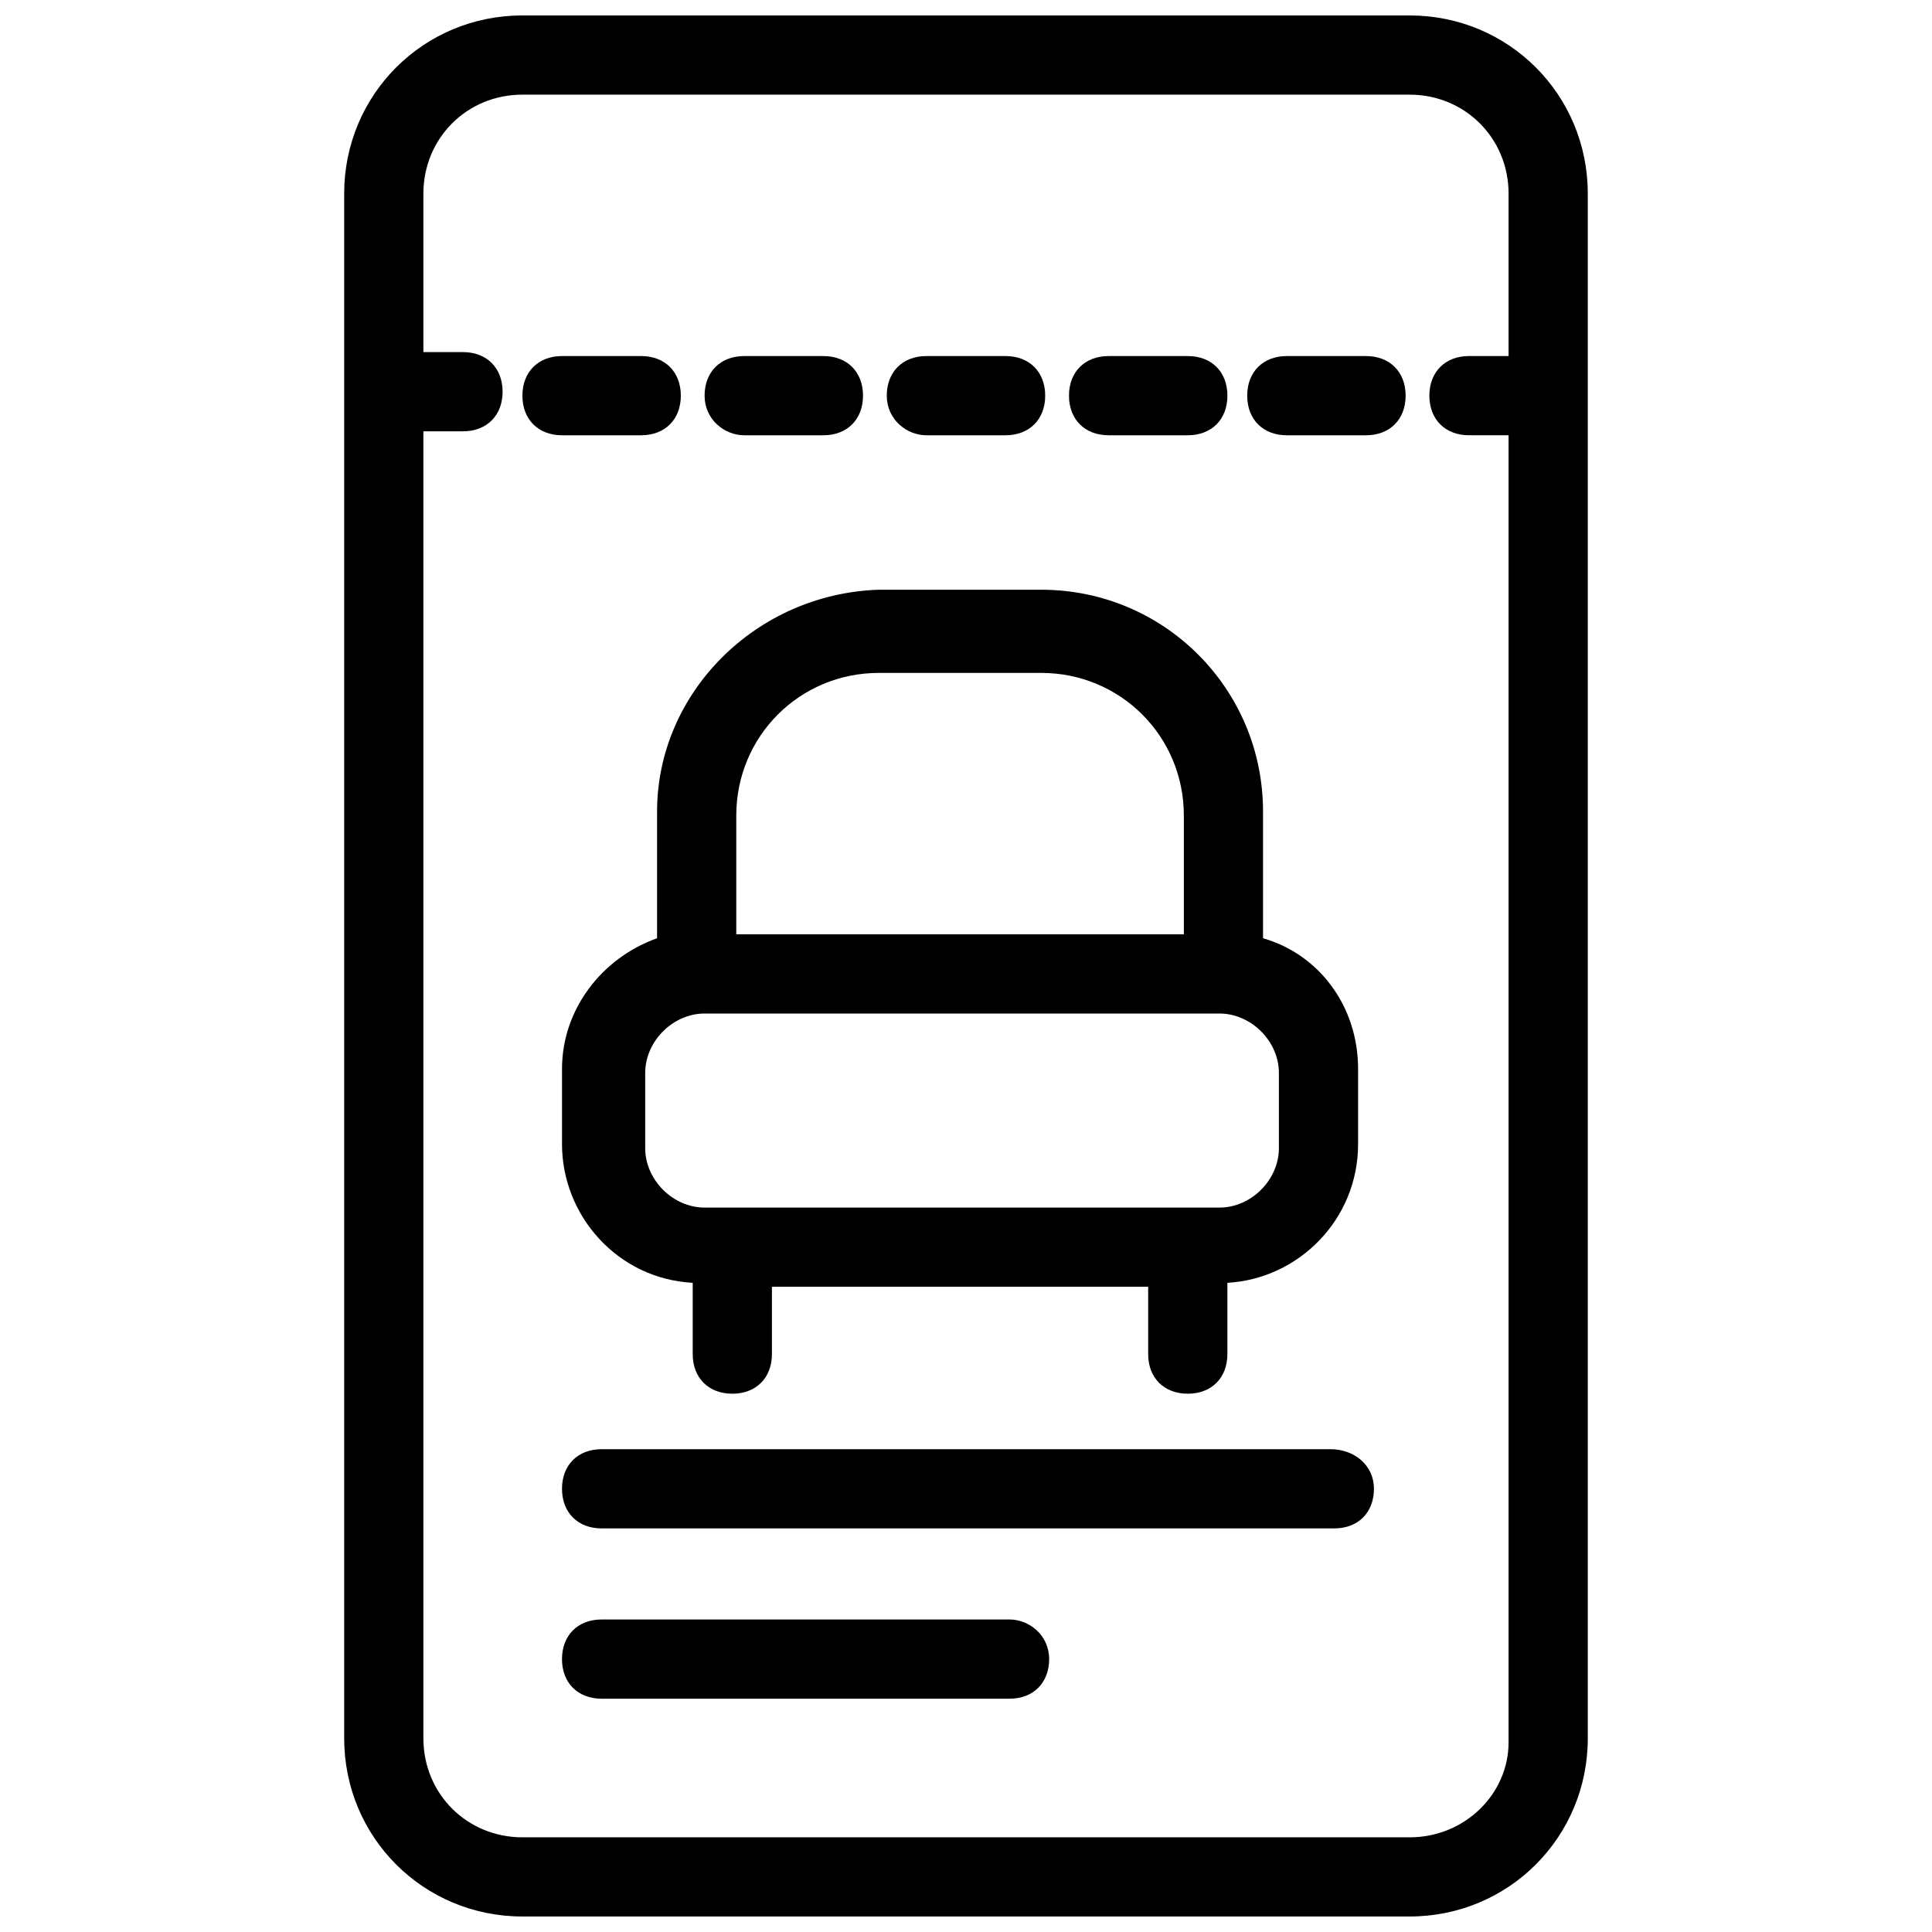
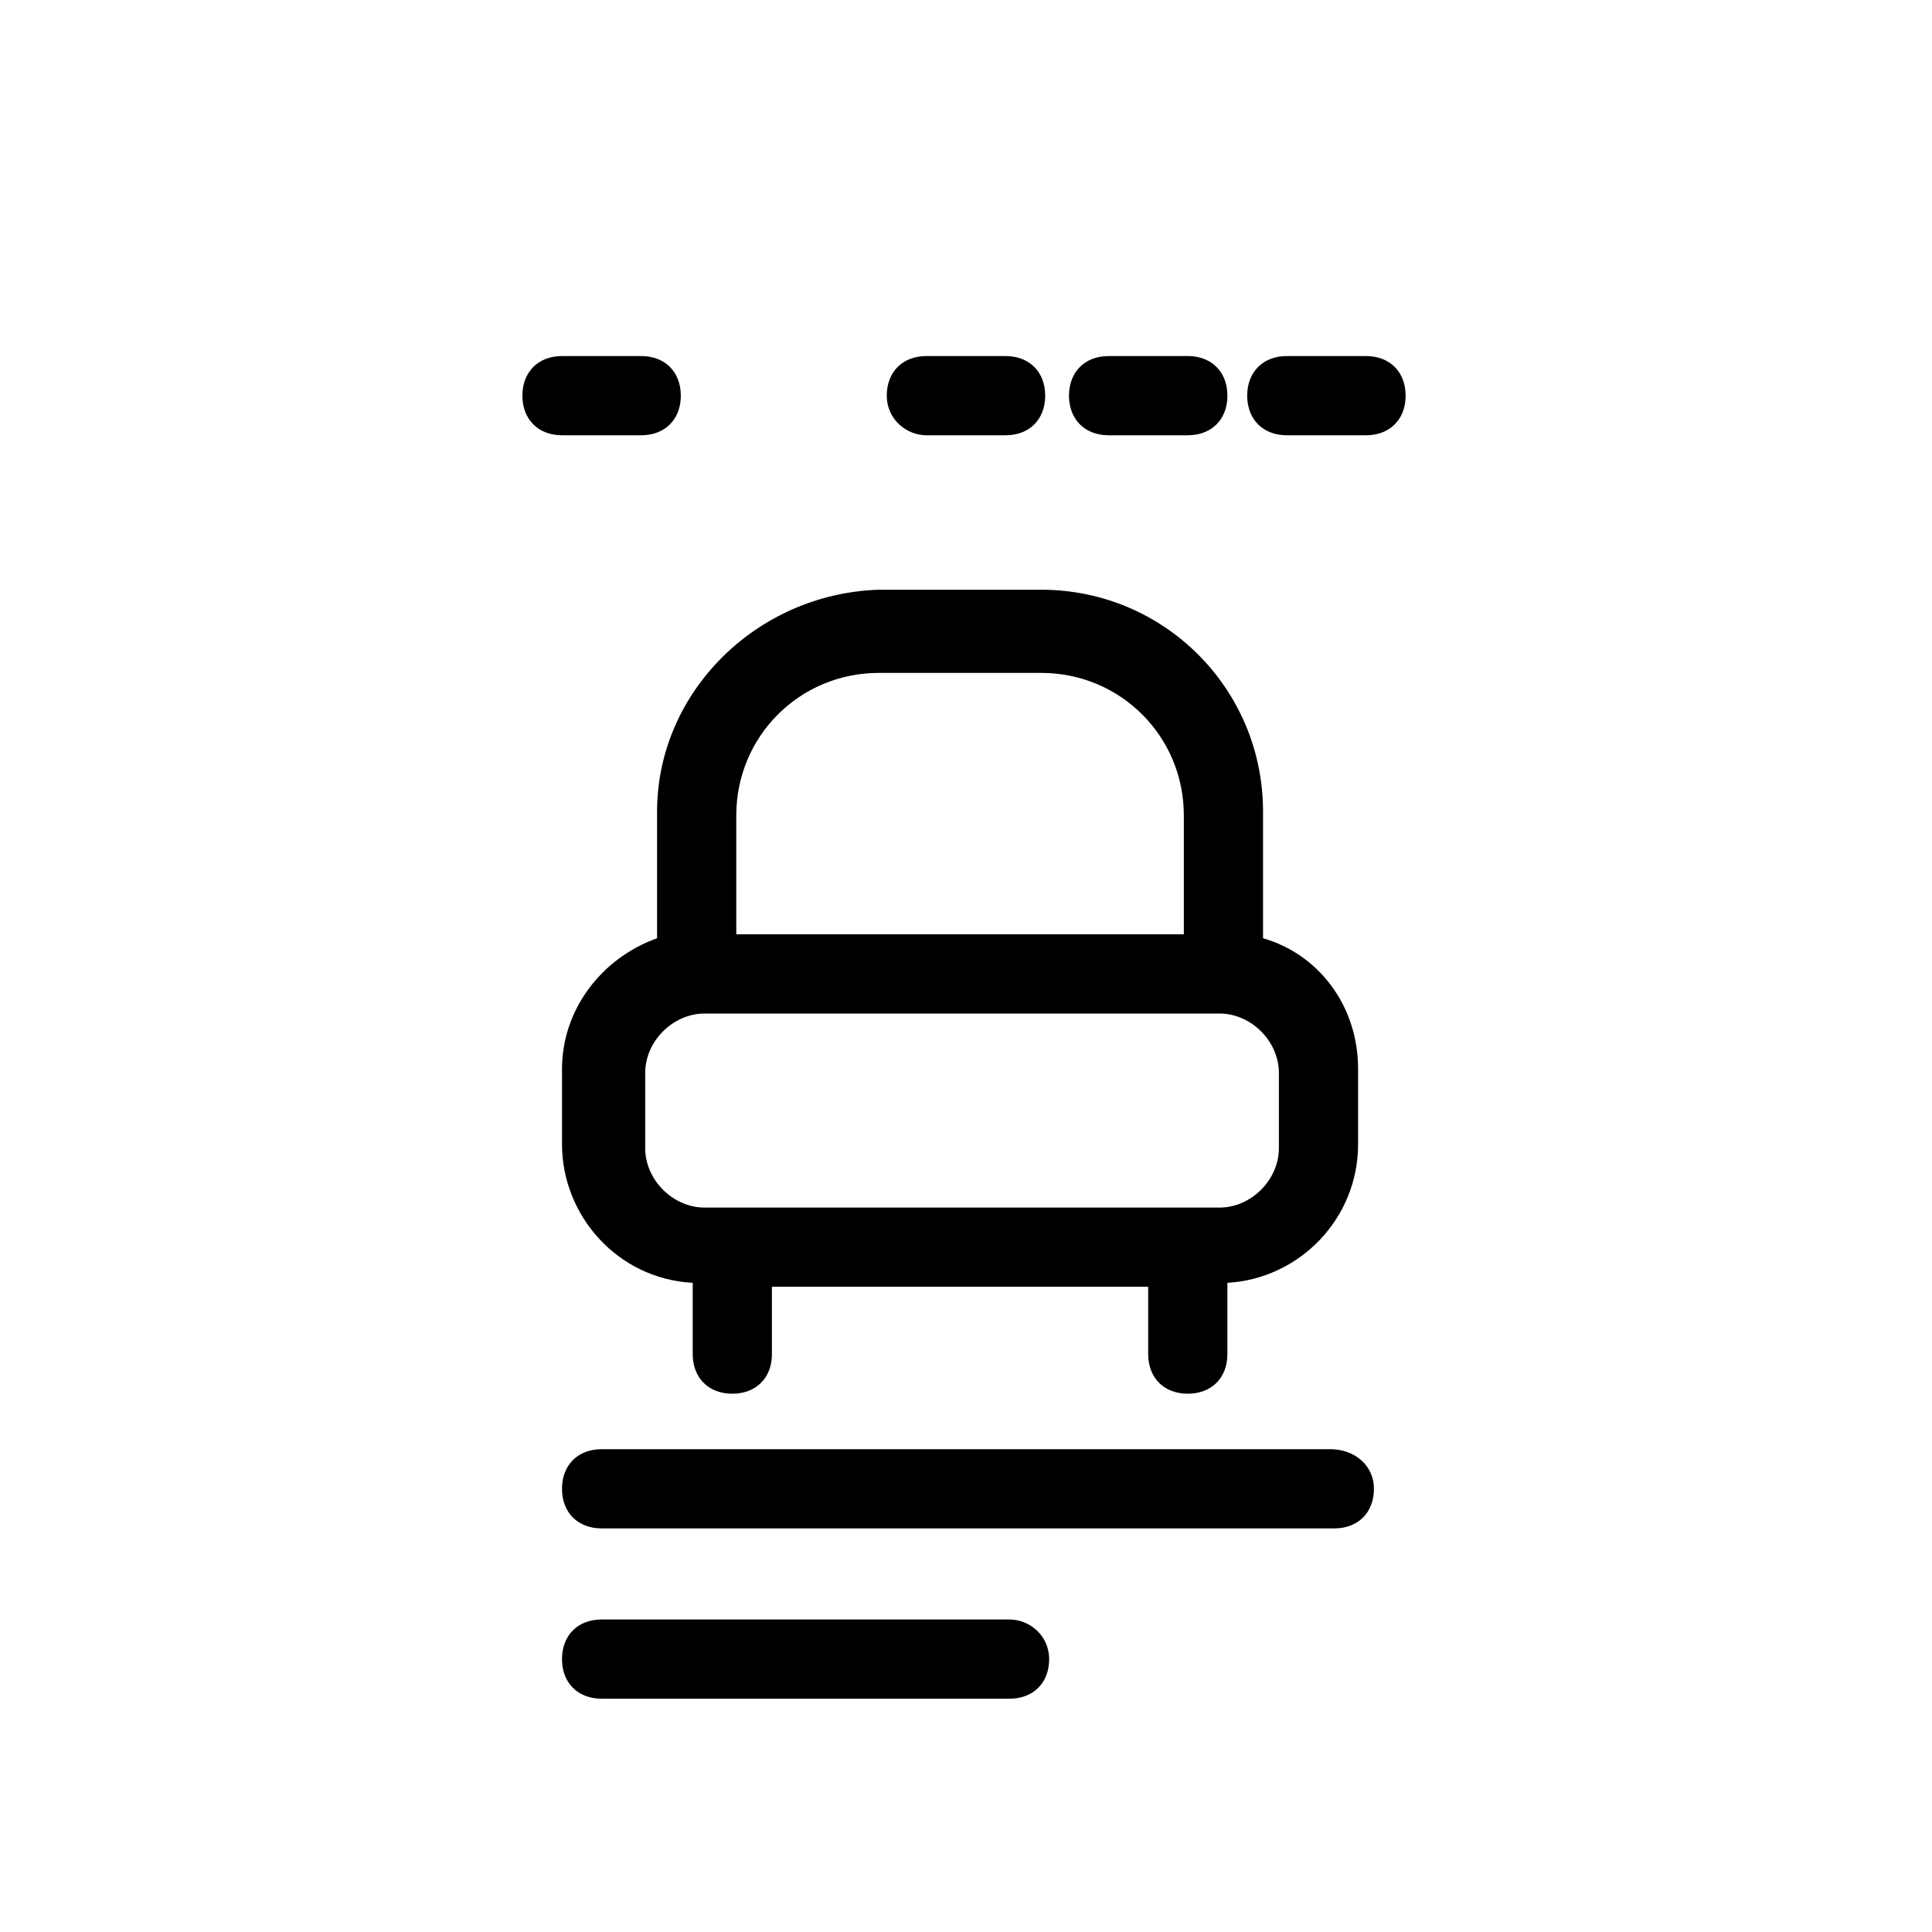
<svg xmlns="http://www.w3.org/2000/svg" width="800px" height="800px" version="1.1" viewBox="144 144 512 512">
  <defs>
    <clipPath id="a">
-       <path d="m235 148.09h330v503.81h-330z" />
-     </clipPath>
+       </clipPath>
  </defs>
  <g clip-path="url(#a)">
    <path d="m517.55 148.09h-235.11c-26.238 0-47.23 20.992-47.23 47.23v409.34c0 26.238 20.992 47.23 47.23 47.23h235.11c26.238 0 47.23-20.992 47.23-47.23v-409.34c0.004-26.238-20.988-47.23-47.227-47.23zm0 482.82h-235.11c-14.695 0-26.238-11.547-26.238-26.238v-346.37h10.496c6.297 0 10.496-4.199 10.496-10.496s-4.199-10.496-10.496-10.496h-10.496v-41.988c0-14.695 11.547-26.238 26.238-26.238h235.11c14.695 0 26.238 11.547 26.238 26.238v43.035h-10.496c-6.297 0-10.496 4.199-10.496 10.496s4.199 10.496 10.496 10.496h10.496v346.37c0.004 13.648-11.539 25.191-26.234 25.191z" />
  </g>
  <path d="m313.93 259.35c6.297 0 10.496-4.199 10.496-10.496s-4.199-10.496-10.496-10.496h-20.992c-6.297 0-10.496 4.199-10.496 10.496s4.199 10.496 10.496 10.496z" />
-   <path d="m341.22 259.35h20.992c6.297 0 10.496-4.199 10.496-10.496s-4.199-10.496-10.496-10.496h-20.992c-6.297 0-10.496 4.199-10.496 10.496s5.246 10.496 10.496 10.496z" />
  <path d="m389.5 259.35h20.992c6.297 0 10.496-4.199 10.496-10.496s-4.199-10.496-10.496-10.496h-20.992c-6.297 0-10.496 4.199-10.496 10.496s5.246 10.496 10.496 10.496z" />
  <path d="m437.79 259.35h20.992c6.297 0 10.496-4.199 10.496-10.496s-4.199-10.496-10.496-10.496h-20.992c-6.297 0-10.496 4.199-10.496 10.496s4.199 10.496 10.496 10.496z" />
  <path d="m506.01 238.36h-20.992c-6.297 0-10.496 4.199-10.496 10.496s4.199 10.496 10.496 10.496h20.992c6.297 0 10.496-4.199 10.496-10.496s-4.199-10.496-10.496-10.496z" />
  <path d="m318.13 359.06v33.586c-14.695 5.246-25.191 18.895-25.191 34.637v19.941c0 18.895 14.695 35.688 34.637 36.734v18.895c0 6.297 4.199 10.496 10.496 10.496 6.297 0 10.496-4.199 10.496-10.496v-17.844h99.711v17.844c0 6.297 4.199 10.496 10.496 10.496 6.297 0 10.496-4.199 10.496-10.496v-18.895c18.895-1.051 34.637-16.793 34.637-36.734v-19.941c0-16.793-10.496-30.438-25.191-34.637v-33.586c0-32.539-26.238-58.777-58.777-58.777h-43.035c-32.531 1.051-58.773 27.289-58.773 58.777zm164.79 89.219c0 8.398-7.348 15.742-15.742 15.742h-136.45c-8.398 0-15.742-7.348-15.742-15.742v-19.941c0-8.398 7.348-15.742 15.742-15.742h136.45c8.398 0 15.742 7.348 15.742 15.742zm-106.01-125.95h43.035c20.992 0 37.785 16.793 37.785 37.785v31.488h-118.61v-31.488c0-20.992 16.793-37.785 37.785-37.785z" />
  <path d="m496.56 528.05h-193.13c-6.297 0-10.496 4.199-10.496 10.496s4.199 10.496 10.496 10.496h194.18c6.297 0 10.496-4.199 10.496-10.496 0.004-6.297-5.246-10.496-11.543-10.496z" />
  <path d="m411.54 573.18h-108.11c-6.297 0-10.496 4.199-10.496 10.496 0 6.297 4.199 10.496 10.496 10.496h108.11c6.297 0 10.496-4.199 10.496-10.496 0-6.297-5.246-10.496-10.496-10.496z" />
</svg>